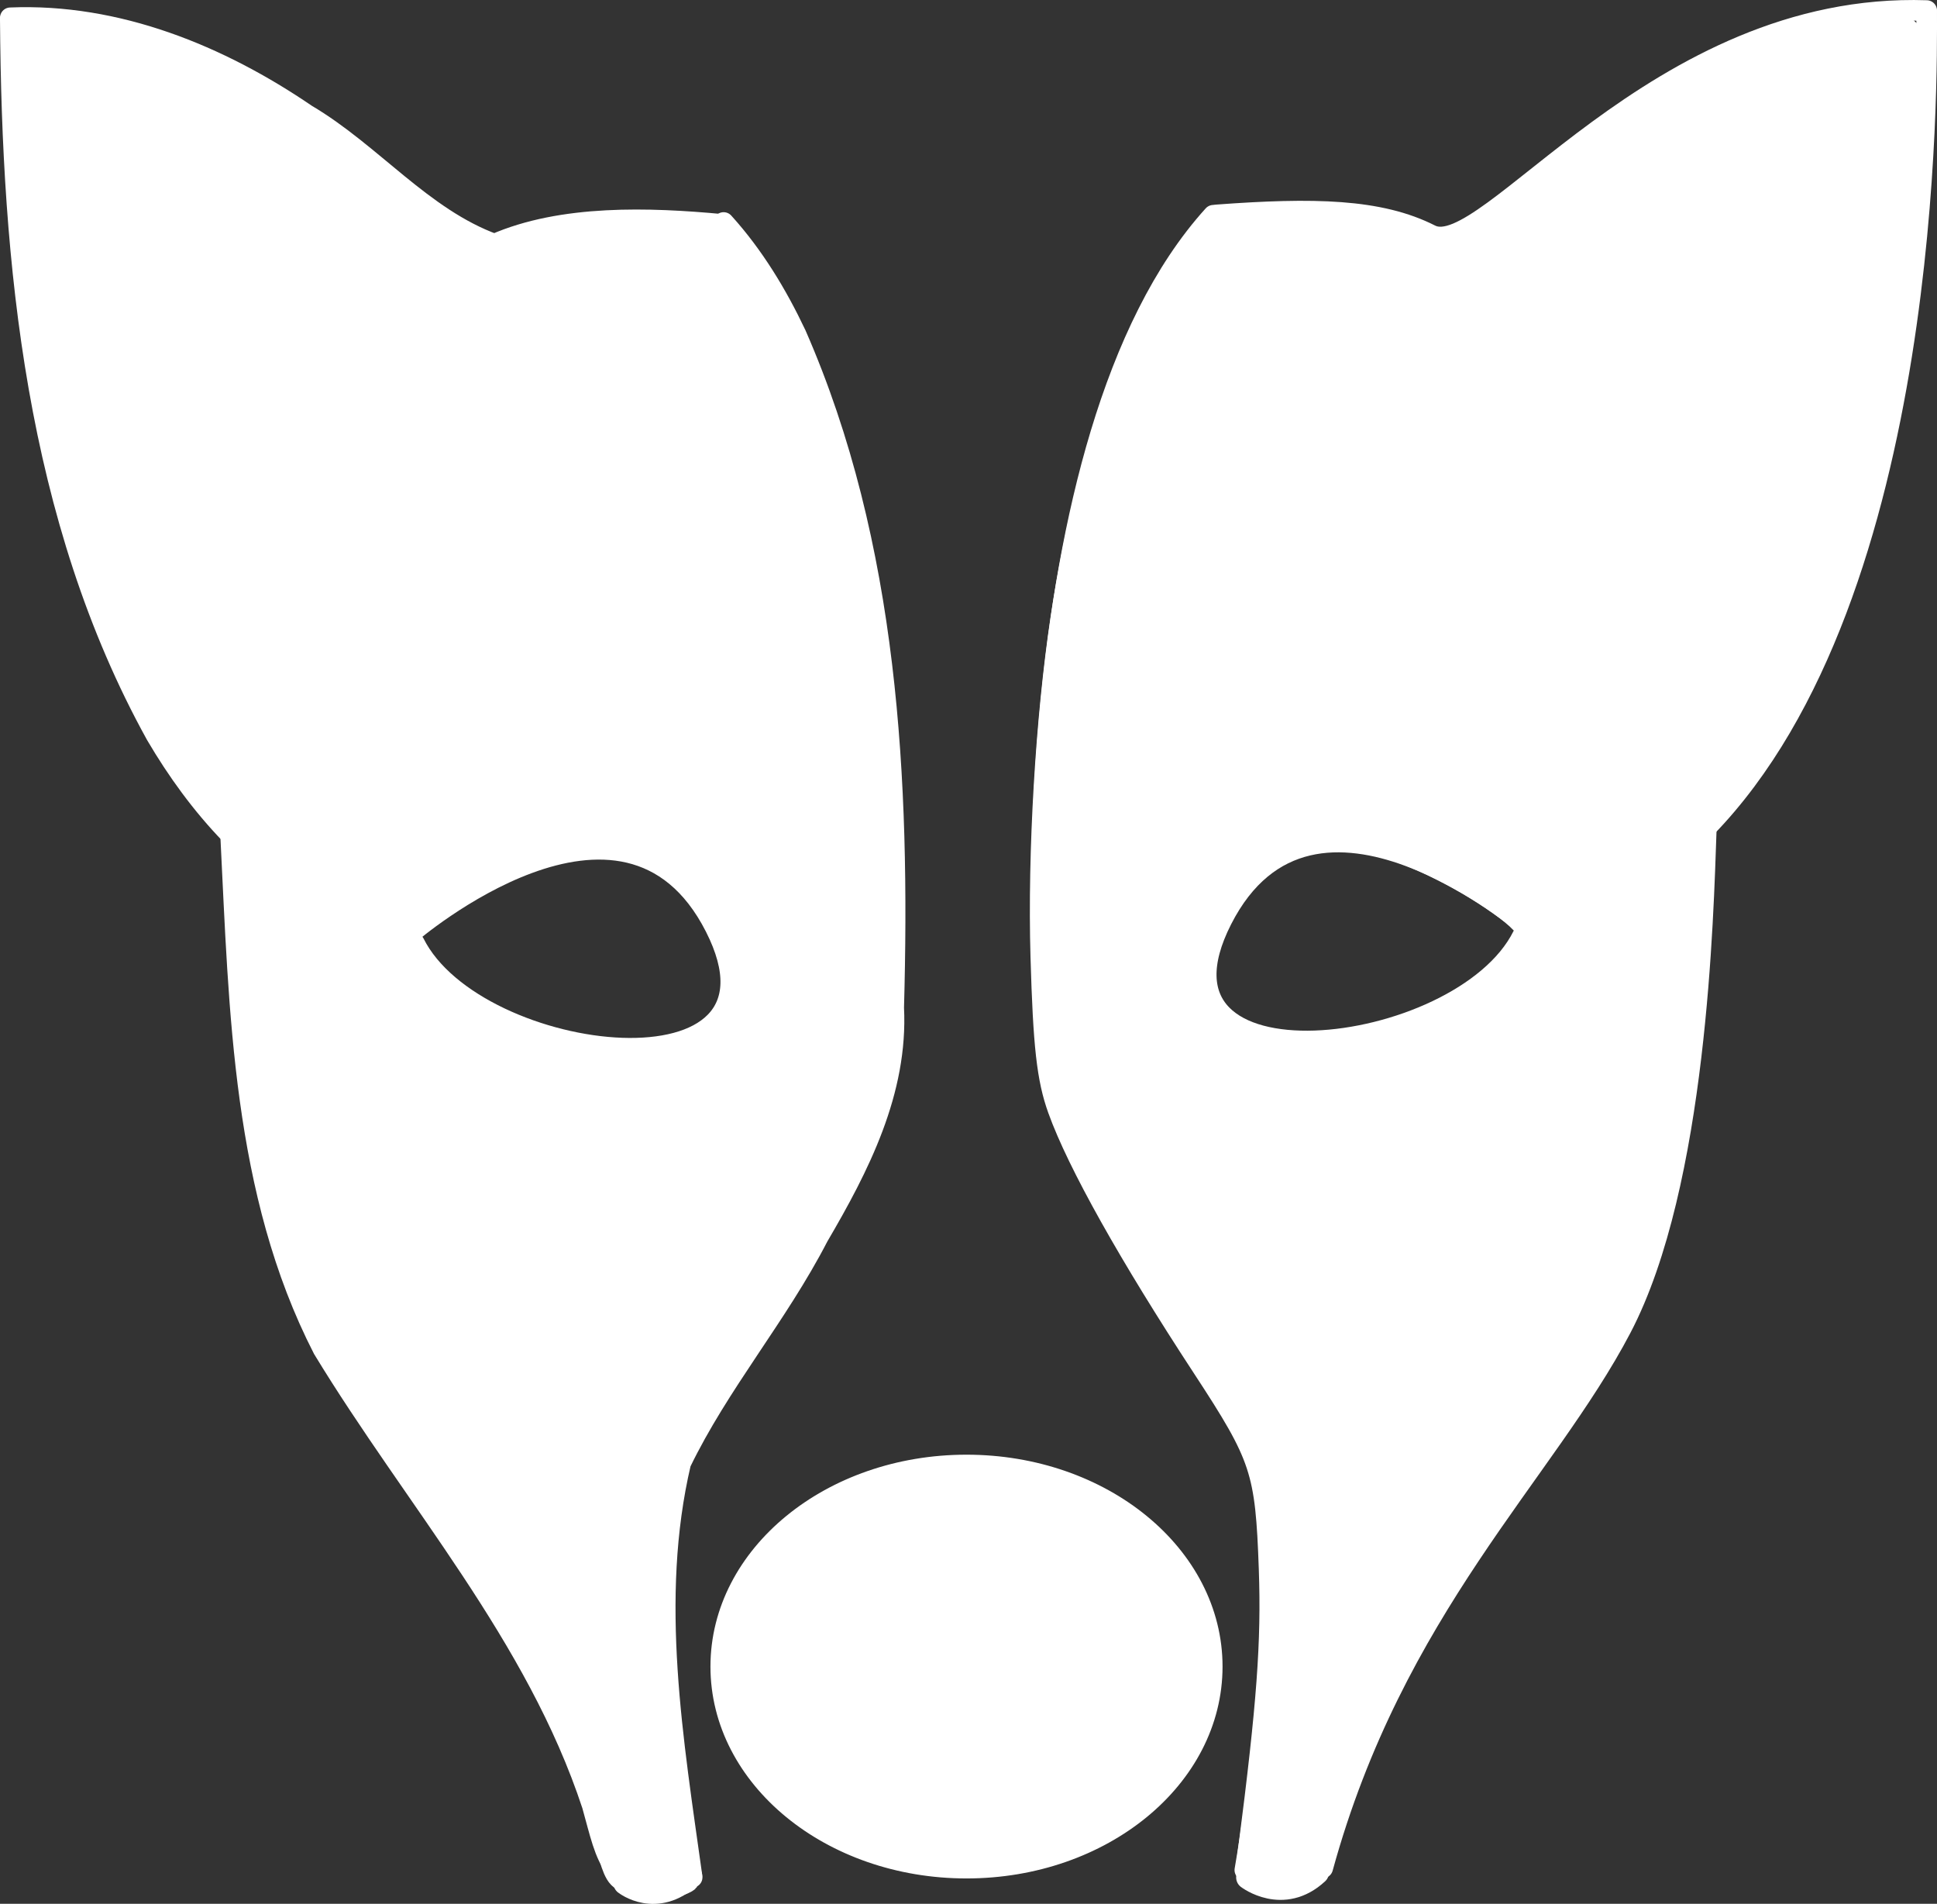
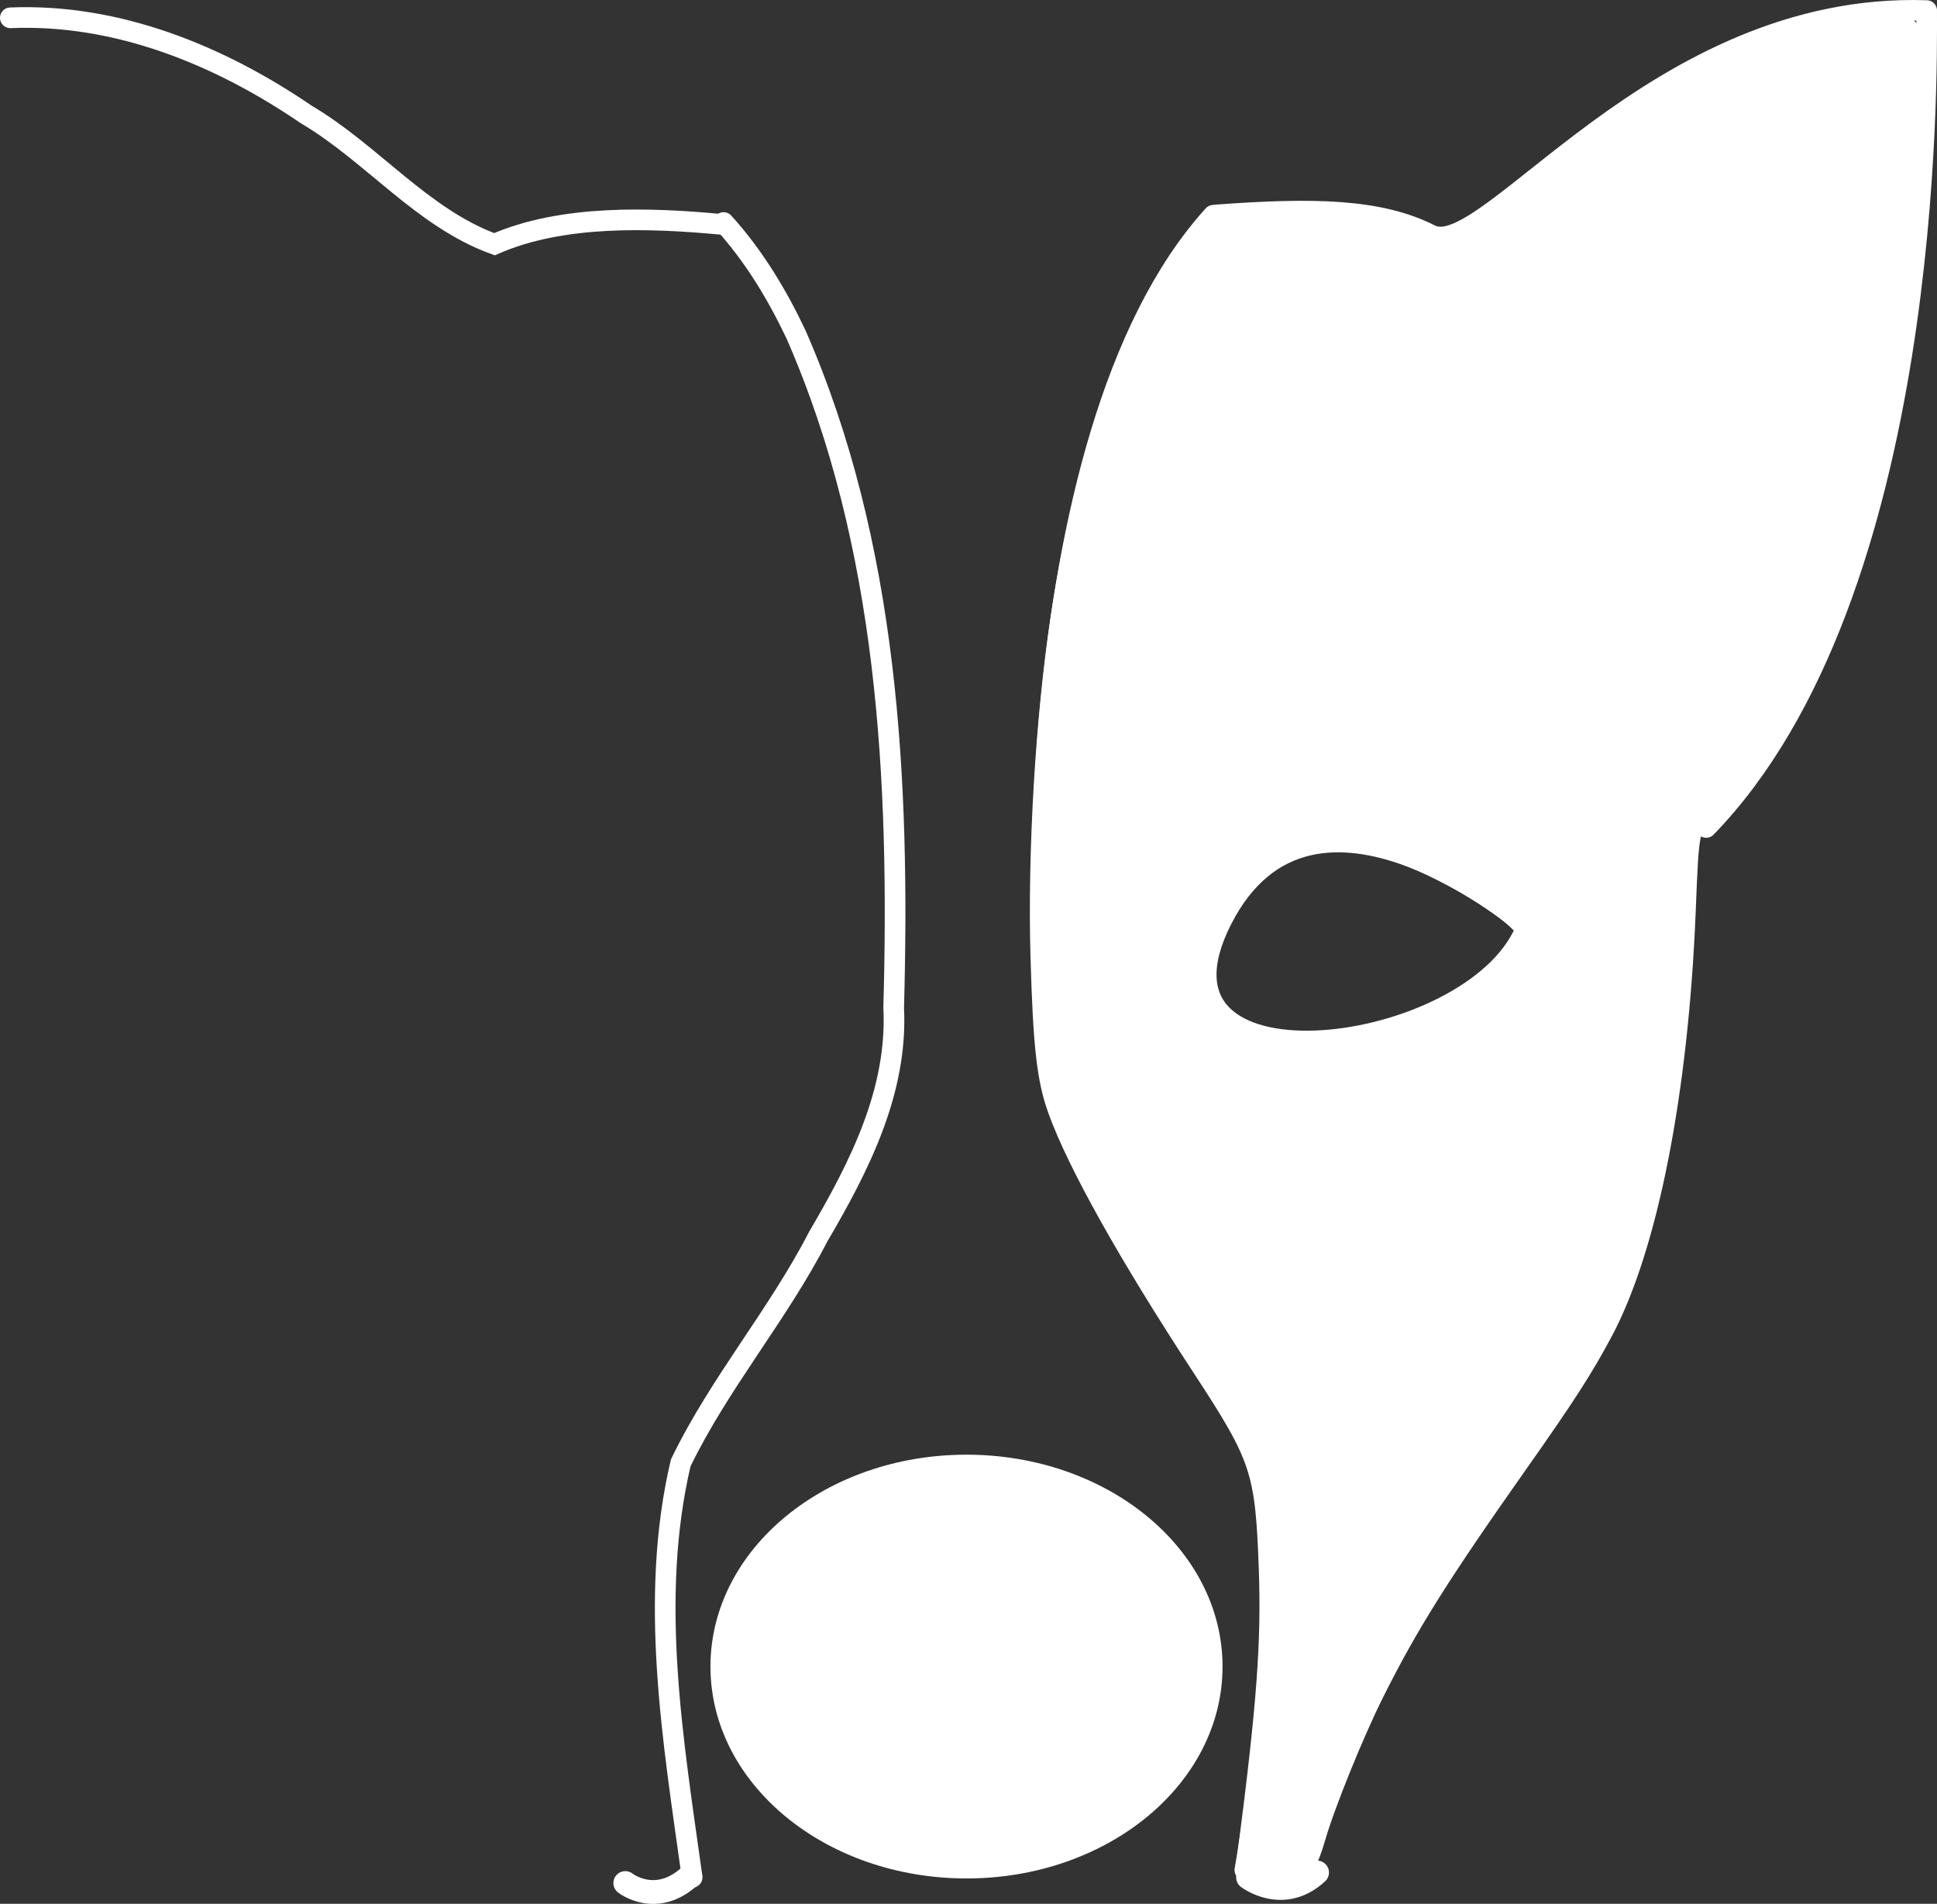
<svg xmlns="http://www.w3.org/2000/svg" xmlns:ns1="http://sodipodi.sourceforge.net/DTD/sodipodi-0.dtd" xmlns:ns2="http://www.inkscape.org/namespaces/inkscape" width="187.644mm" height="184.399mm" viewBox="0 0 187.644 184.399" version="1.1" id="svg10824" ns1:docname="boarded logo.svg" ns2:version="1.2.1 (9c6d41e410, 2022-07-14)" ns2:export-filename="drawing.svg" ns2:export-xdpi="96" ns2:export-ydpi="96">
  <rect x="0" y="0" width="187.644" height="184.399" fill="#333333" stroke="none" />
  <ns1:namedview id="namedview10826" pagecolor="#ffffff" bordercolor="#000000" borderopacity="0.25" ns2:showpageshadow="2" ns2:pageopacity="0.0" ns2:pagecheckerboard="0" ns2:deskcolor="#d1d1d1" ns2:document-units="mm" showgrid="false" ns2:zoom="1.1893044" ns2:cx="167.3247" ns2:cy="411.16471" ns2:window-width="2560" ns2:window-height="1494" ns2:window-x="-11" ns2:window-y="-11" ns2:window-maximized="1" ns2:current-layer="layer6" />
  <defs id="defs10821" />
  <g ns2:label="Layer 1" ns2:groupmode="layer" id="layer1" style="display:inline" transform="translate(-10.293,-50.745)" />
  <g ns2:groupmode="layer" id="layer7" ns2:label="Layer 3" transform="translate(-10.293,-50.745)" />
  <g ns2:groupmode="layer" id="layer6" ns2:label="Layer 2" transform="translate(-10.293,-50.745)">
-     <path style="fill:none;stroke:#ffffff;stroke-width:2;stroke-linecap:round;stroke-dasharray:none;stroke-opacity:1" d="m 12.879,36.077 c 0.173,23.62 2.498,48.278 14.116,69.3 2.042,3.477 4.43,6.766 7.241,9.663" id="path1354" ns1:nodetypes="cc" class="UnoptimicedTransforms" transform="translate(-1.586,16.551)" />
-     <path style="fill:none;stroke:#ffffff;stroke-width:2;stroke-linecap:round;stroke-linejoin:round;stroke-dasharray:none;stroke-opacity:1" d="m 34.236,115.373 c 0.841,16.674 1.146,34.294 8.941,49.476 8.874,14.606 20.646,27.7 26.079,44.204 1.474,5.248 1.743,8.642 8.362,6.987" id="path1356" ns1:nodetypes="cscc" class="UnoptimicedTransforms" transform="translate(-1.586,16.551)" />
    <path style="fill:none;stroke:#ffffff;stroke-width:2;stroke-linecap:round;stroke-dasharray:none;stroke-opacity:1" d="m 77.669,216.026 c -1.839,-13.211 -4.206,-26.943 -1.107,-40.137 3.706,-7.675 9.4,-14.31 13.326,-21.924 3.968,-6.77 7.713,-14.077 7.307,-22.165 C 97.798,109.839 96.674,86.998 87.737,66.598 85.892,62.695 83.626,58.955 80.72,55.746" id="path1358" ns1:nodetypes="cssc" class="UnoptimicedTransforms" transform="translate(-0.327,16.551)" />
    <path style="fill:none;stroke:#ffffff;stroke-width:2;stroke-linecap:round;stroke-dasharray:none;stroke-opacity:1" d="M 81.831,55.93 C 74.79,55.27 66.343,54.971 59.777,57.848 52.788,55.309 47.911,49.037 41.554,45.286 33.143,39.546 23.218,35.488 12.879,35.919" id="path1360" ns1:nodetypes="cscc" class="UnoptimicedTransforms" transform="translate(-1.586,16.551)" />
-     <path style="fill:none;fill-opacity:1;stroke:#ffffff;stroke-width:2.045;stroke-linecap:round;stroke-linejoin:round;stroke-dasharray:none;stroke-opacity:1" d="m 44.252,141.973 c 0,0 20.765,-17.933 29.574,-0.629 8.809,17.304 -23.191,13.562 -29.169,1.606" id="path9807" ns1:nodetypes="csc" class="UnoptimicedTransforms" transform="translate(5.76,-0.833)" />
    <path style="fill:none;stroke:#ffffff;stroke-width:2;stroke-linecap:round;stroke-dasharray:none;stroke-opacity:1" d="m 12.879,36.077 c 0,5.976 -0.667,56.271 21.357,78.963" id="path1354-5" ns1:nodetypes="cc" class="UnoptimicedTransforms" transform="matrix(-1,0,0,1,209.815,15.849)" />
-     <path style="fill:none;stroke:#ffffff;stroke-width:2;stroke-linecap:round;stroke-linejoin:round;stroke-dasharray:none;stroke-opacity:1" d="m 34.236,115.373 c 0.291,8.152 0.89,34.149 8.231,48.165 7.341,14.016 22.024,27.141 28.921,52.28 0,0 2.225,0.667 6.229,0.222" id="path1356-3" ns1:nodetypes="cscc" class="UnoptimicedTransforms" transform="matrix(-1,0,0,1,209.815,15.849)" />
    <path style="fill:none;stroke:#ffffff;stroke-width:2;stroke-linecap:round;stroke-dasharray:none;stroke-opacity:1" d="m 77.669,216.026 c 0,0 -6.058,-34.023 0.393,-43.367 6.452,-9.344 17.13,-26.251 18.465,-33.37 1.335,-7.119 3.77,-61.963 -15.808,-83.543" id="path1358-4" ns1:nodetypes="cssc" class="UnoptimicedTransforms" transform="matrix(-1,0,0,1,208.556,15.849)" />
    <path style="fill:none;stroke:#ffffff;stroke-width:2;stroke-linecap:round;stroke-dasharray:none;stroke-opacity:1" d="m 81.609,55.708 c -9.304,-0.686 -15.728,-0.58 -20.676,1.935 -5.485,2.788 -21.802,-22.613 -48.053,-21.723" id="path1360-4" ns1:nodetypes="csc" class="UnoptimicedTransforms" transform="matrix(-1,0,0,1,209.815,15.849)" />
    <path style="fill:none;fill-opacity:1;stroke:#ffffff;stroke-width:2.045;stroke-linecap:round;stroke-linejoin:round;stroke-dasharray:none;stroke-opacity:1" d="m 152.457,141.27 c 0,0 -20.765,-17.933 -29.574,-0.629 -8.809,17.304 23.191,13.562 29.169,1.606" id="path9807-7" ns1:nodetypes="csc" class="UnoptimicedTransforms" transform="translate(5.76,-0.833)" />
    <ellipse style="display:inline;fill:#ffffff;fill-opacity:1;stroke:#ffffff;stroke-width:2;stroke-linejoin:bevel;stroke-dasharray:none;stroke-opacity:1" id="path397" cx="103.921" cy="212.164" rx="23.804" ry="19.522" />
-     <path style="fill:#ffffff;fill-opacity:1;stroke:#ffffff;stroke-width:2.742;stroke-linecap:round;stroke-linejoin:bevel" d="m 70.488,232.368 c -0.629,-0.629 -0.994,-2.636 -1.447,-4.211 -2.752,-9.568 -6.777,-17.136 -17.285,-32.499 -7.948,-11.621 -9.481,-14.075 -11.13,-17.815 -4.2,-9.531 -6.245,-21.407 -7.028,-40.819 l -0.219,-5.425 -1.848,-2.126 C 19.852,116.036 12.515,89.712 12.287,60.423 l -0.05,-6.38 2.202,0.099 c 9.566,0.431 20.581,5.461 31.462,14.366 4.177,3.419 7.342,5.587 9.856,6.752 1.52,0.704 1.769,0.735 2.98,0.367 6.218,-1.892 9.89,-2.35 16.343,-2.038 l 4.324,0.209 1.226,1.605 c 6.693,8.766 11.524,23.556 13.575,41.562 1.159,10.175 1.546,23.83 0.95,33.553 -0.244,3.985 -0.432,5.056 -1.388,7.913 -1.798,5.374 -5.776,12.726 -12.205,22.558 -6.146,9.399 -6.764,10.632 -7.511,14.977 -1.329,7.727 -1.156,15.997 0.611,29.226 0.485,3.634 2.101,7.441 2.053,7.5 -0.048,0.058 -1.727,1.127 -3.241,-0.508 -1.218,-1.316 -2.105,1.062 -2.984,0.183 z M 76.734,152.98 c 3.886,-1.453 5.706,-4.648 4.889,-8.583 -0.897,-4.322 -4.545,-9.266 -8.035,-10.892 -4.789,-2.231 -10.906,-1.384 -17.863,2.472 -3.278,1.817 -6.985,4.489 -7.275,5.244 -0.336,0.875 1.696,4.162 3.687,5.963 3.086,2.793 8.601,5.303 13.848,6.303 3.286,0.626 8.357,0.387 10.749,-0.508 z" id="path13458" ns1:nodetypes="ssssscsscssssscssssssssssssssssss" />
    <path style="fill:#ffffff;fill-opacity:1;stroke:#ffffff;stroke-width:2.742;stroke-linecap:round;stroke-linejoin:bevel" d="m 131.609,229.835 c 1.806,-13.998 2.25,-20.023 1.999,-27.136 -0.339,-9.602 -0.783,-10.948 -6.492,-19.663 -7.154,-10.92 -12.12,-19.786 -13.976,-24.948 -1.048,-2.915 -1.4,-6.058 -1.649,-14.695 -0.29,-10.079 0.476,-23.025 1.936,-32.72 2.443,-16.22 7.146,-29.081 13.449,-36.785 l 0.752,-0.918 7.05,-0.008 c 7.466,-0.008 7.864,0.051 12.56,1.866 2.69,1.04 4.511,0.156 12.424,-6.031 13.499,-10.553 21.672,-14.386 32.848,-15.404 l 2.33,-0.212 -0.201,7.824 c -0.764,29.744 -7.822,54.638 -19.196,67.71 -1.973,2.267 -1.917,2.013 -2.252,10.274 -0.71,17.517 -3.654,32.465 -7.993,40.586 -1.891,3.539 -3.587,6.168 -8.219,12.742 -7.59,10.771 -10.594,15.559 -13.893,22.139 -2.001,3.99 -4.829,10.971 -5.753,14.2 -0.297,1.038 -0.686,2.065 -0.864,2.281 -0.206,0.251 -1.179,0.393 -2.688,0.393 h -2.365 z m 11.798,-77.651 c 7.03,-1.783 13.286,-6.185 14.82,-10.428 0.359,-0.993 0.331,-1.158 -0.316,-1.846 -2.063,-2.196 -8.104,-5.687 -12.249,-7.078 -8.754,-2.939 -15.274,-0.489 -19.052,7.158 -1.059,2.144 -1.226,2.786 -1.329,5.13 -0.112,2.536 -0.068,2.757 0.822,4.139 1.097,1.704 3.814,3.217 6.66,3.71 2.513,0.435 7.2,0.089 10.644,-0.784 z" id="path13460" />
    <path style="fill:none;fill-opacity:1;stroke:#ffffff;stroke-width:2.306;stroke-linecap:round;stroke-linejoin:bevel" d="m 70.868,233.132 c 0,0 2.989,2.36 6.292,-0.708" id="path45838" ns1:nodetypes="cc" />
    <path style="fill:none;fill-opacity:1;stroke:#ffffff;stroke-width:2.306;stroke-linecap:round;stroke-linejoin:bevel" d="m 131.196,232.585 c 0,0 3.382,2.596 6.686,-0.472" id="path45838-6" ns1:nodetypes="cc" />
  </g>
</svg>